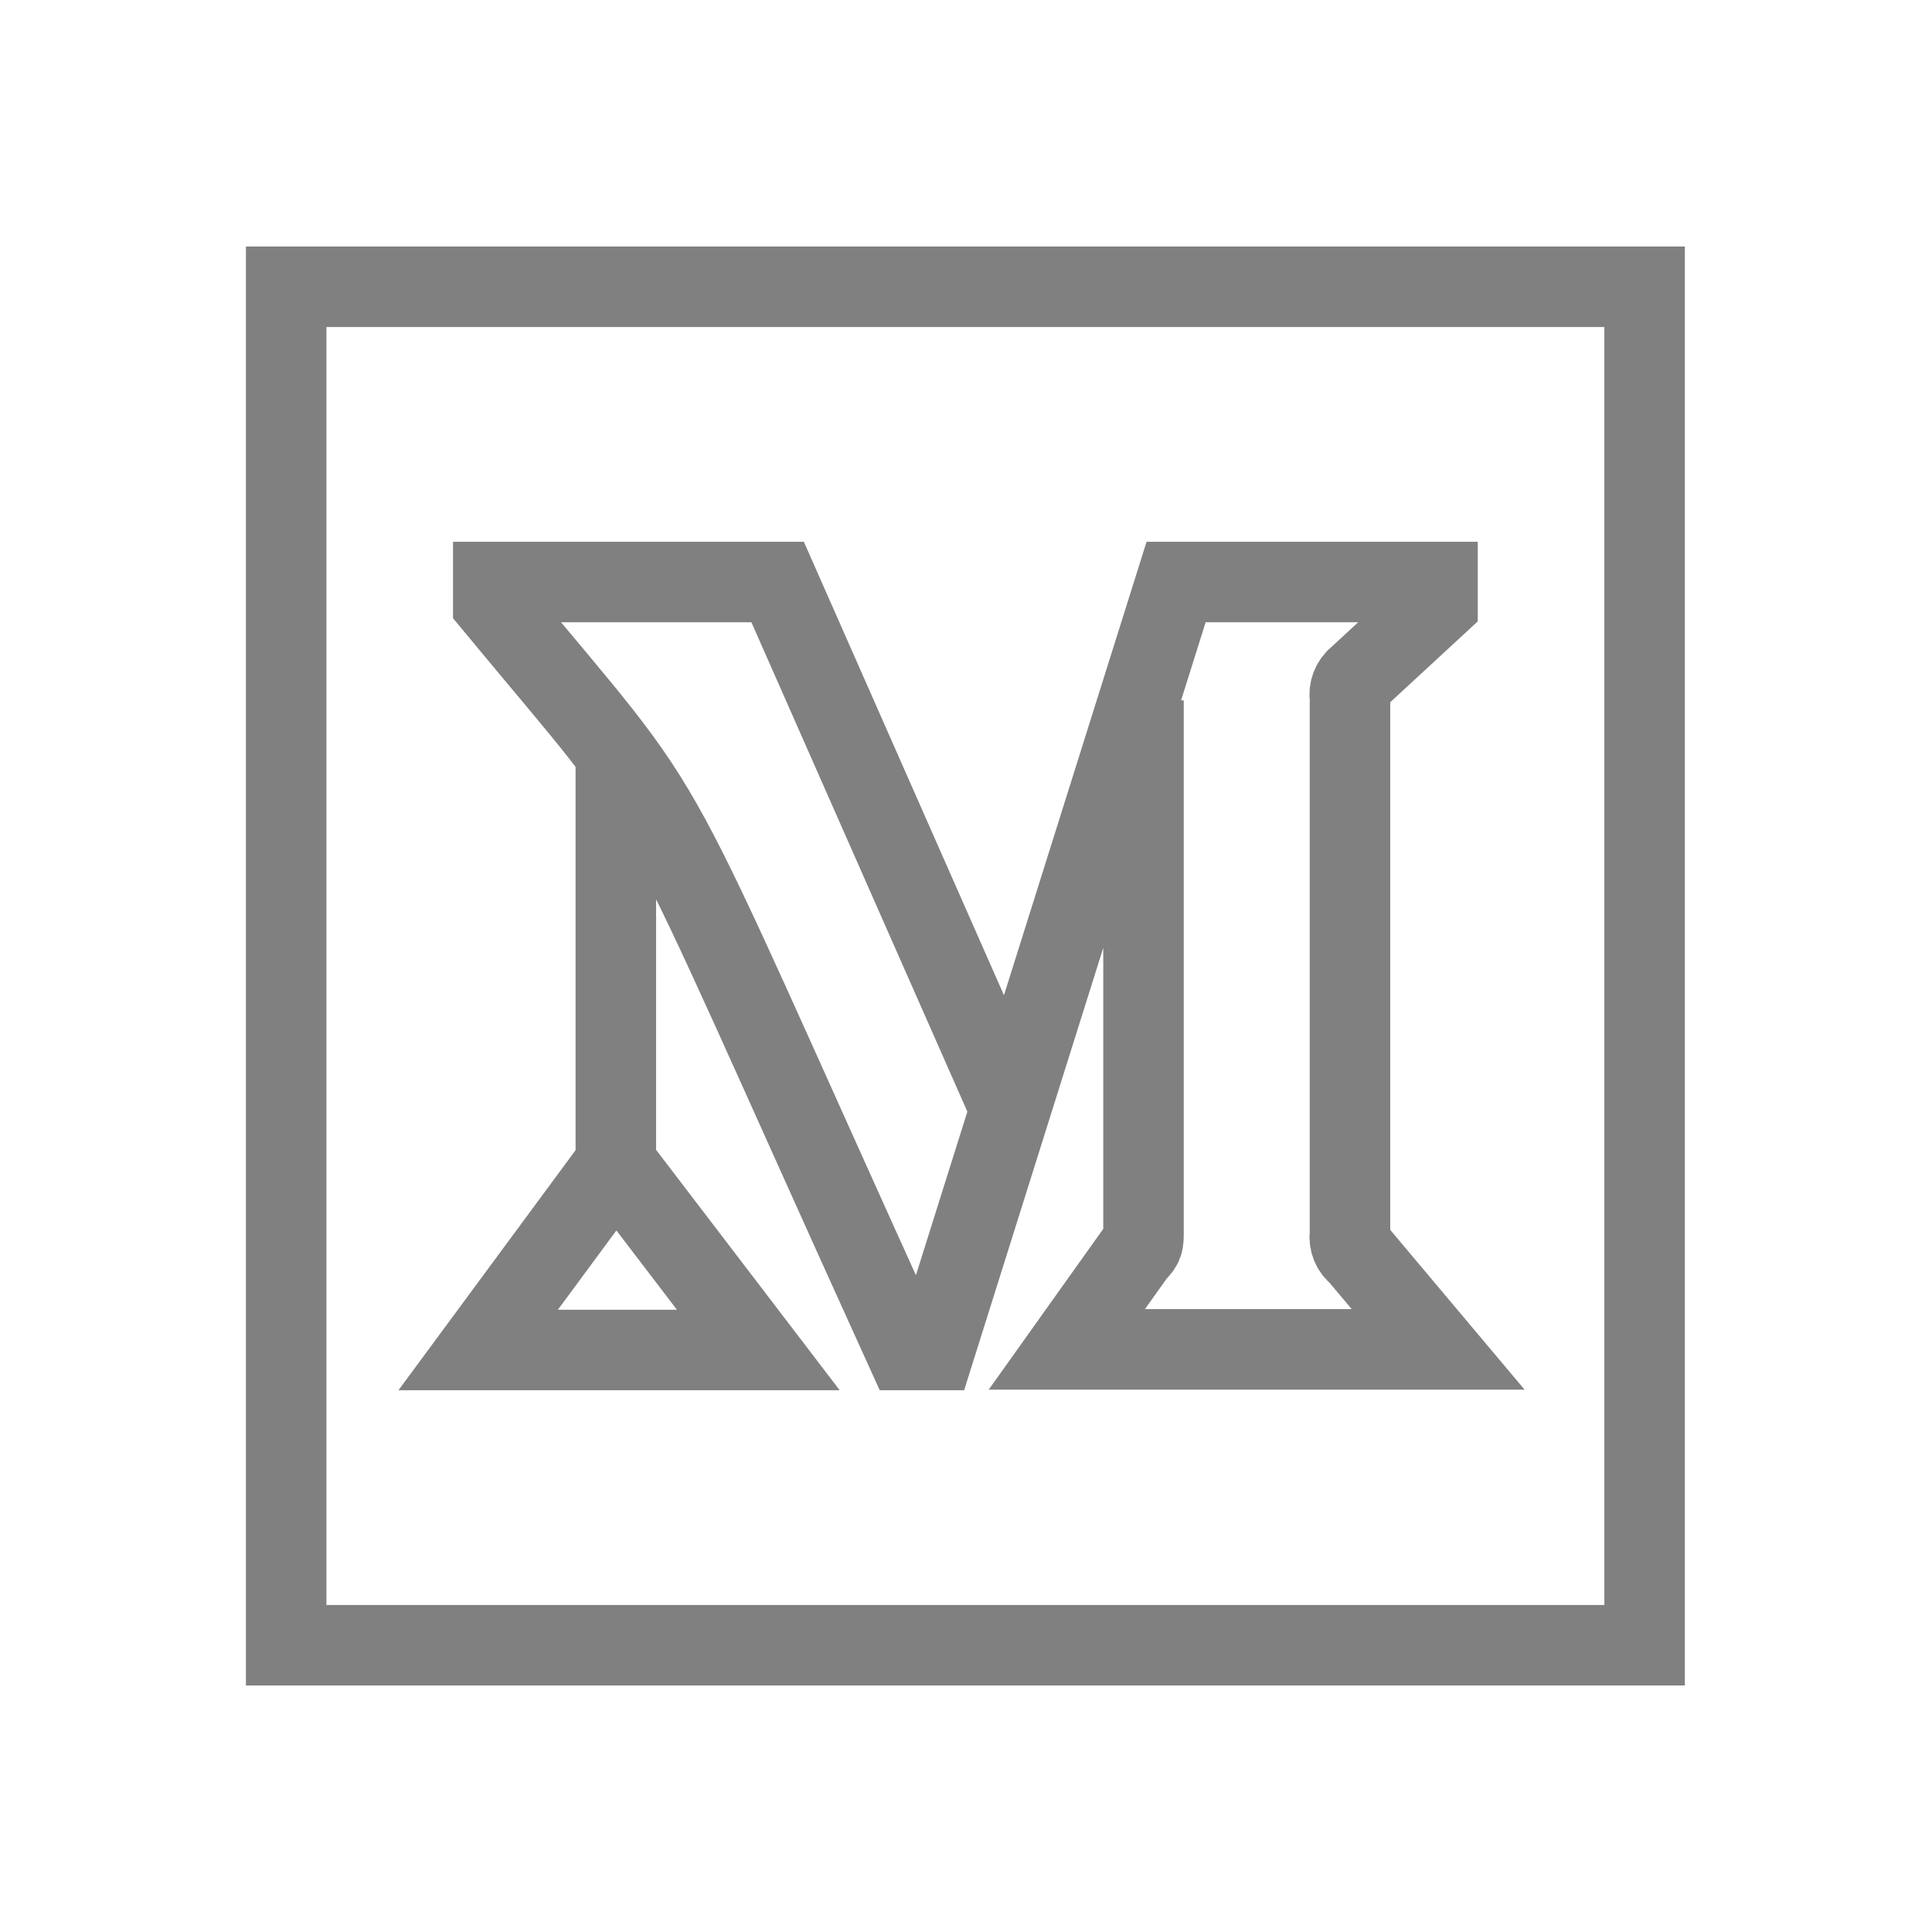
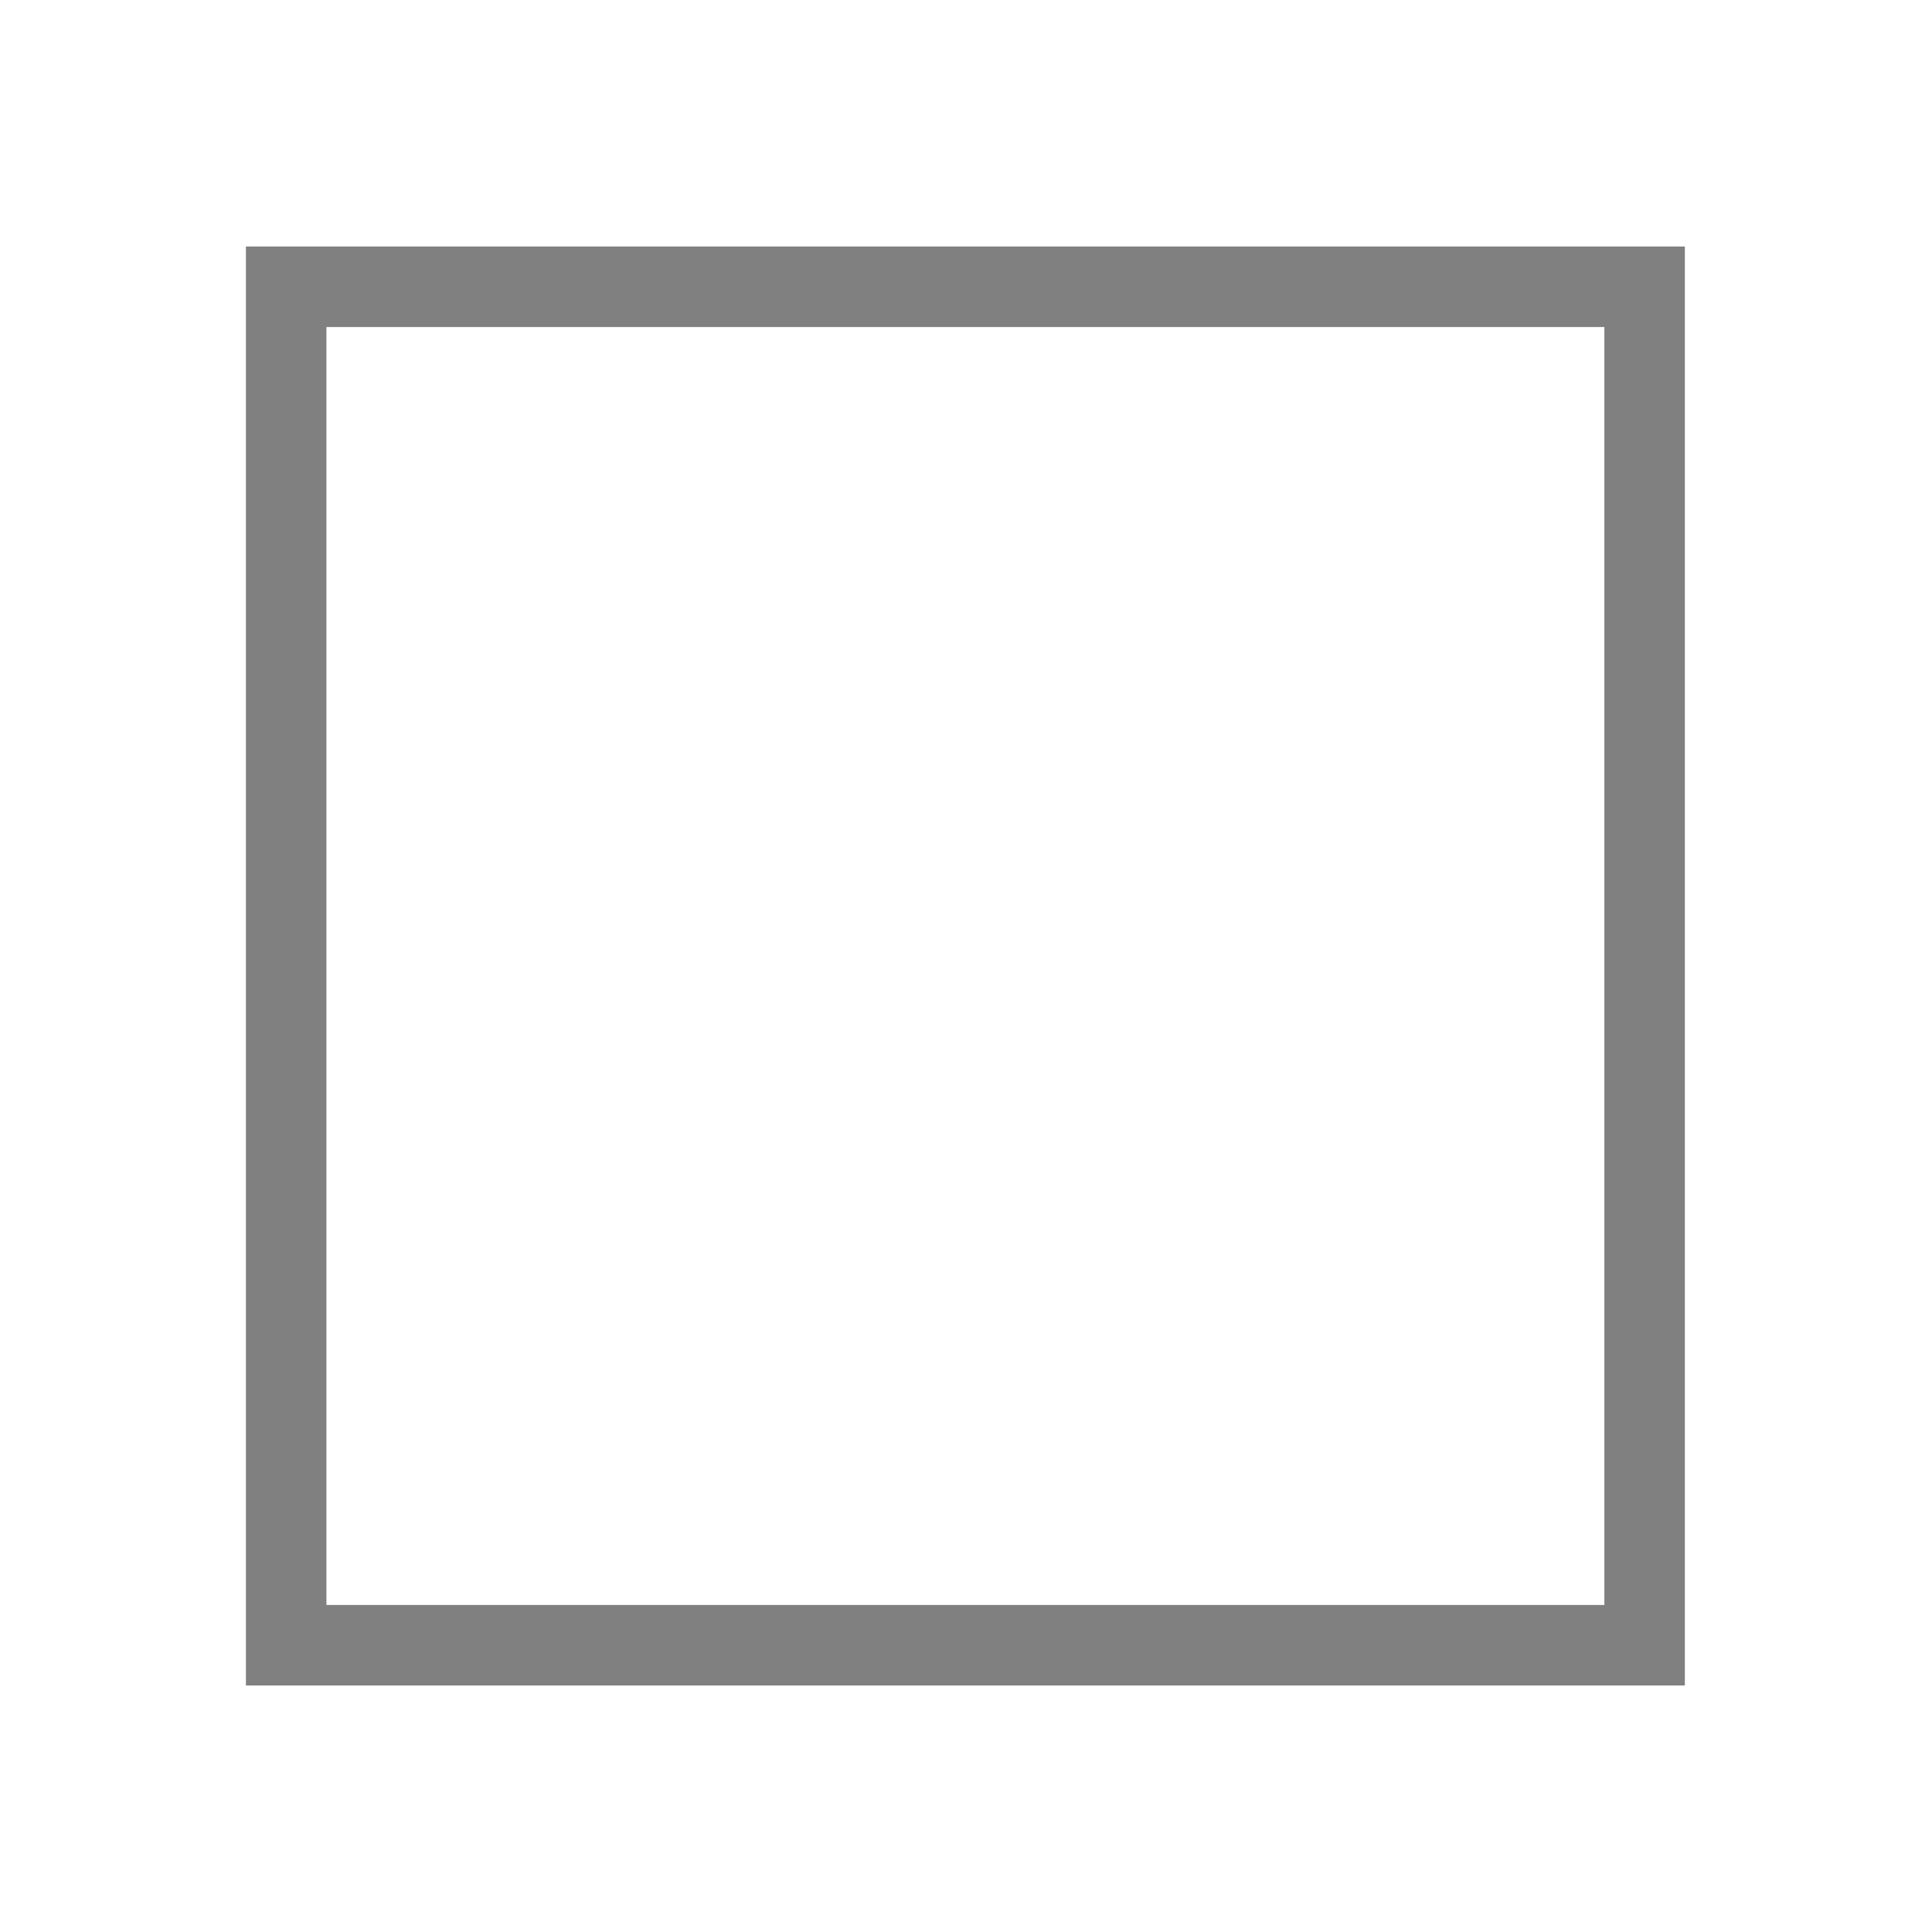
<svg xmlns="http://www.w3.org/2000/svg" width="48" height="48" viewBox="0 0 48 48" fill="none">
  <path d="M40.86 7.125H7.11V40.875H40.86V7.125Z" stroke="#808080" stroke-width="2" />
-   <path d="M18.84 33.54H11.88L15.3 28.905L18.84 33.54Z" stroke="#808080" stroke-width="2" />
-   <path d="M25.125 27.615L19.32 14.46H12.255V15C17.16 20.925 15.63 18.42 22.5 33.54H23.22L29.22 14.46H35.715V15L33.75 16.815C33.671 16.876 33.61 16.956 33.573 17.049C33.536 17.141 33.525 17.242 33.54 17.34V30.645C33.525 30.743 33.536 30.844 33.573 30.936C33.61 31.029 33.671 31.109 33.75 31.17L35.73 33.525H26.505L28.215 31.125C28.41 30.93 28.41 30.885 28.41 30.6V17.4" stroke="#808080" stroke-width="2" />
-   <path d="M15.3 28.905V18.72" stroke="#808080" stroke-width="2" />
</svg>